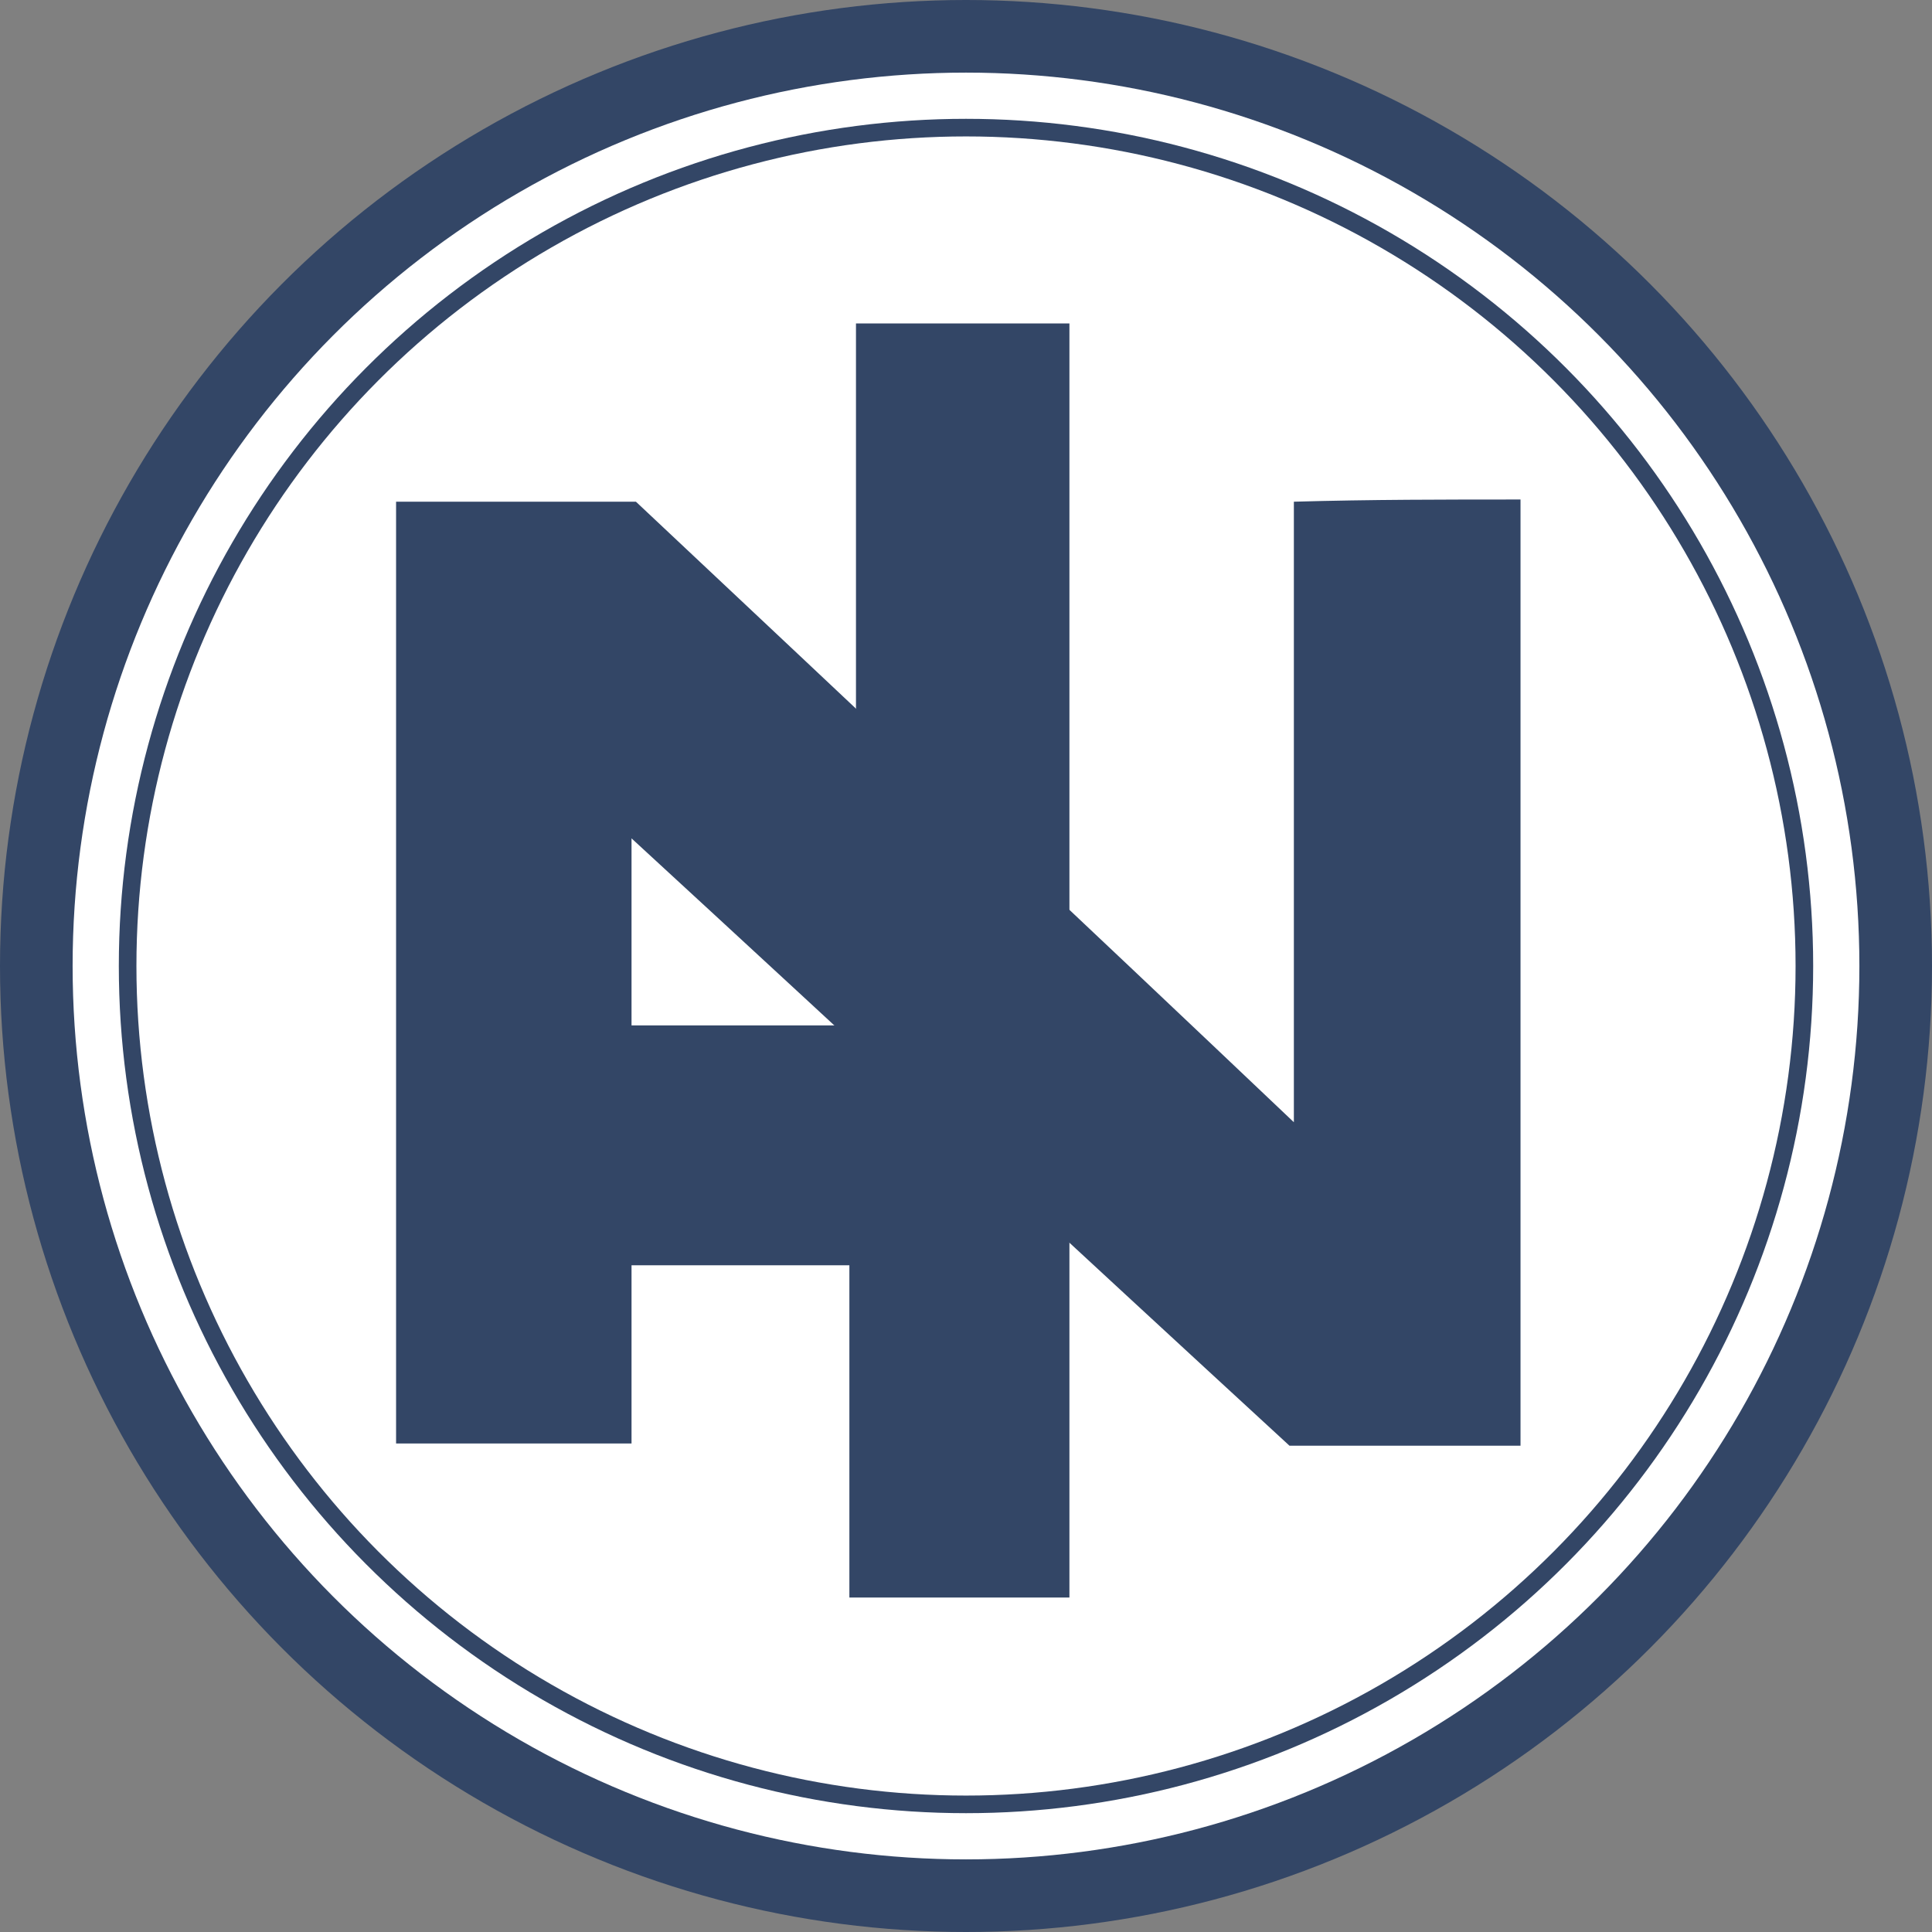
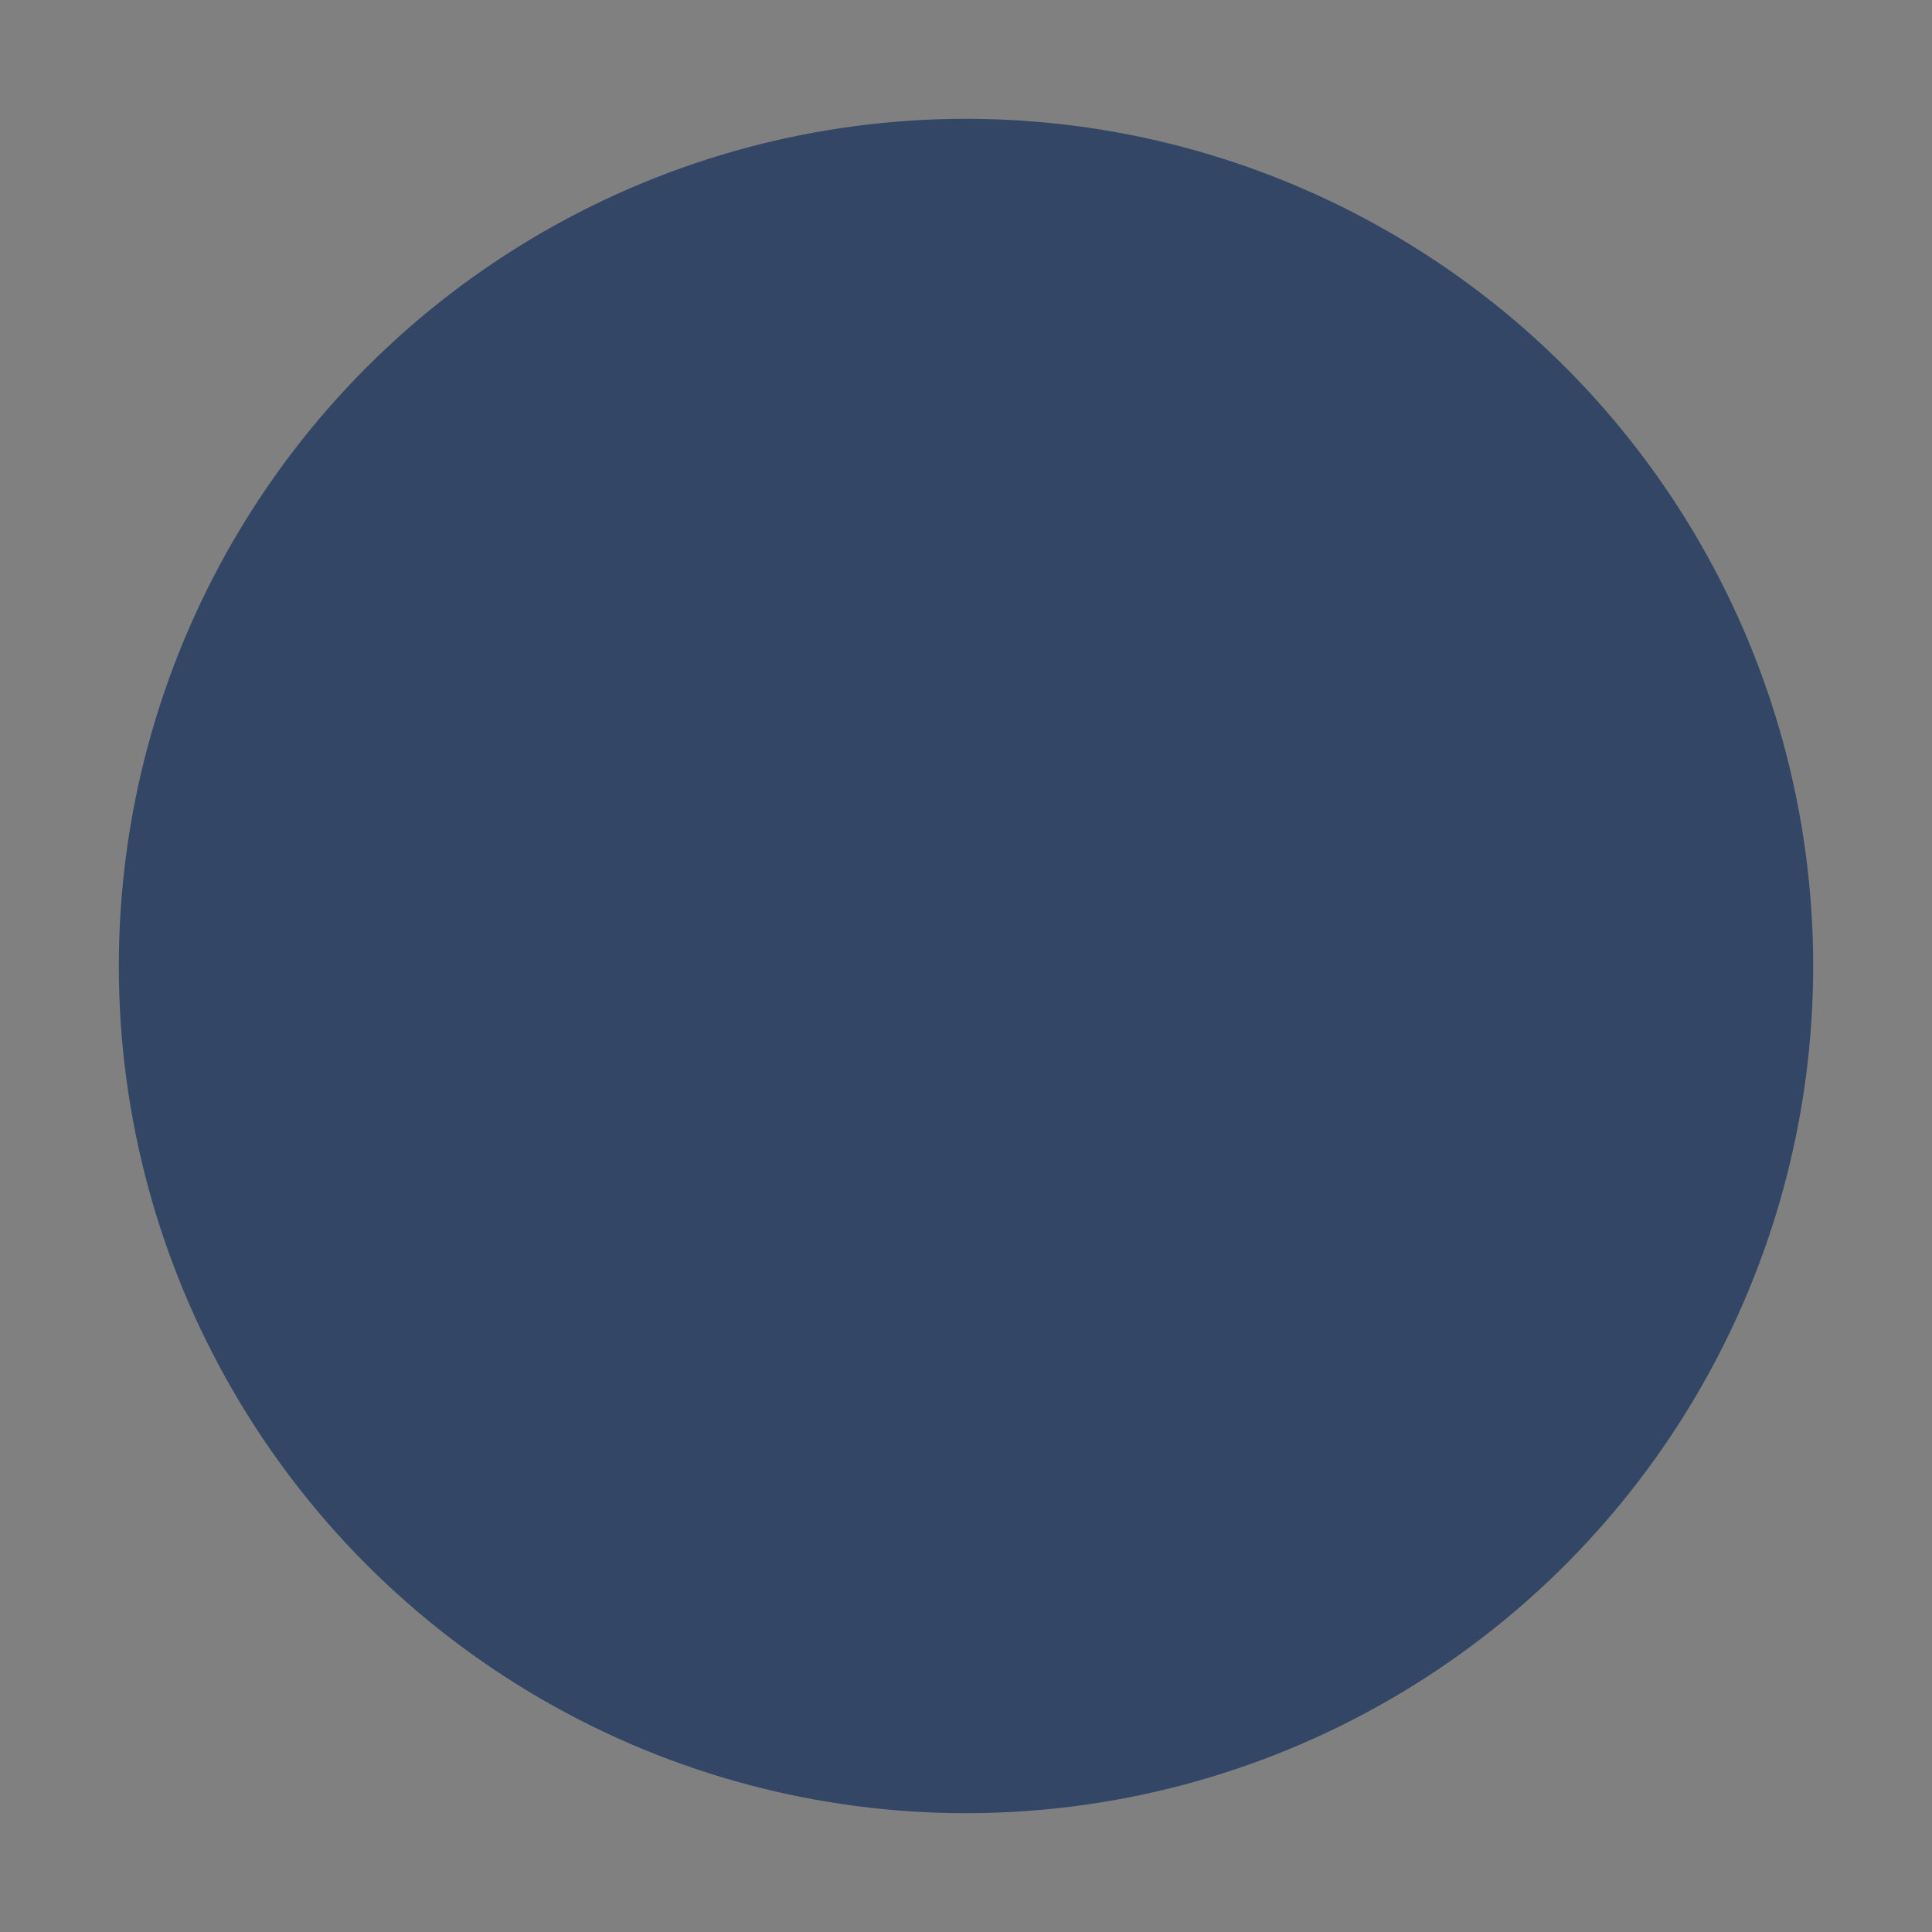
<svg xmlns="http://www.w3.org/2000/svg" xmlns:ns1="http://sodipodi.sourceforge.net/DTD/sodipodi-0.dtd" xmlns:ns2="http://www.inkscape.org/namespaces/inkscape" version="1.1" x="0px" y="0px" viewBox="0 0 87.8 87.8" xml:space="preserve" id="svg18" ns1:docname="30-ago-09-fotografia-32.svg" width="87.8" height="87.8" ns2:version="1.1.2 (b8e25be833, 2022-02-05)">
  <rect x="0" y="0" width="87.8" height="87.8" fill="#808080" stroke="none" />
  <defs id="defs22">
	
	
	
	
	
	
</defs>
  <ns1:namedview id="namedview20" pagecolor="#505050" bordercolor="#eeeeee" borderopacity="1" ns2:pageshadow="0" ns2:pageopacity="0" ns2:pagecheckerboard="0" showgrid="false" fit-margin-top="0" fit-margin-left="0" fit-margin-right="0" fit-margin-bottom="0" ns2:zoom="4.7833333" ns2:cx="37.421603" ns2:cy="47.247387" ns2:window-width="1920" ns2:window-height="1017" ns2:window-x="-8" ns2:window-y="-8" ns2:window-maximized="1" ns2:current-layer="svg18" />
  <style type="text/css" id="style2">
	.st0{fill:#FFFFFF;}
</style>
-   <circle cx="43.9" cy="43.9" r="43.9" id="circle4" style="fill:#334666;fill-opacity:1" />
-   <circle class="st0" cx="43.9" cy="43.9" r="40.6" id="circle6" />
  <circle cx="43.9" cy="43.9" r="38.5" id="circle8" style="fill:#334666;fill-opacity:1" />
-   <circle class="st0" cx="43.9" cy="43.9" r="37.7" id="circle10" style="fill:#ffffff;fill-opacity:1" />
-   <path d="m 69.1,22.7 c 0,14.3 0,28.7 0,43 -3.5,0 -7,0 -10.5,0 -10,-9.2 -19.9,-18.4 -29.9,-27.6 0,9.2 0,18.3 0,27.5 -3.6,0 -7.1,0 -10.7,0 0,-14.3 0,-28.6 0,-42.8 3.6,0 7.3,0 10.9,0 10,9.4 20,18.8 29.9,28.2 0,-9.4 0,-18.8 0,-28.2 3.5,-0.1 6.9,-0.1 10.3,-0.1 z" id="path12" style="fill:#334666;fill-opacity:1" />
-   <path d="m 38.9,14.7 c 0,10.6 0,21.2 0,31.9 -3.7,0 -7.4,0 -11.2,0 0,3.6 0,7.3 0,10.9 3.6,0 7.3,0 10.9,0 0,5 0,10.1 0,15.1 3.3,0 6.7,0 10,0 0,-19.3 0,-38.6 0,-57.9 -3.2,0 -6.5,0 -9.7,0 z" id="path14" style="fill:#334666;fill-opacity:1" />
  <g id="Слой_2" transform="translate(137.6,-556.2)">
</g>
</svg>